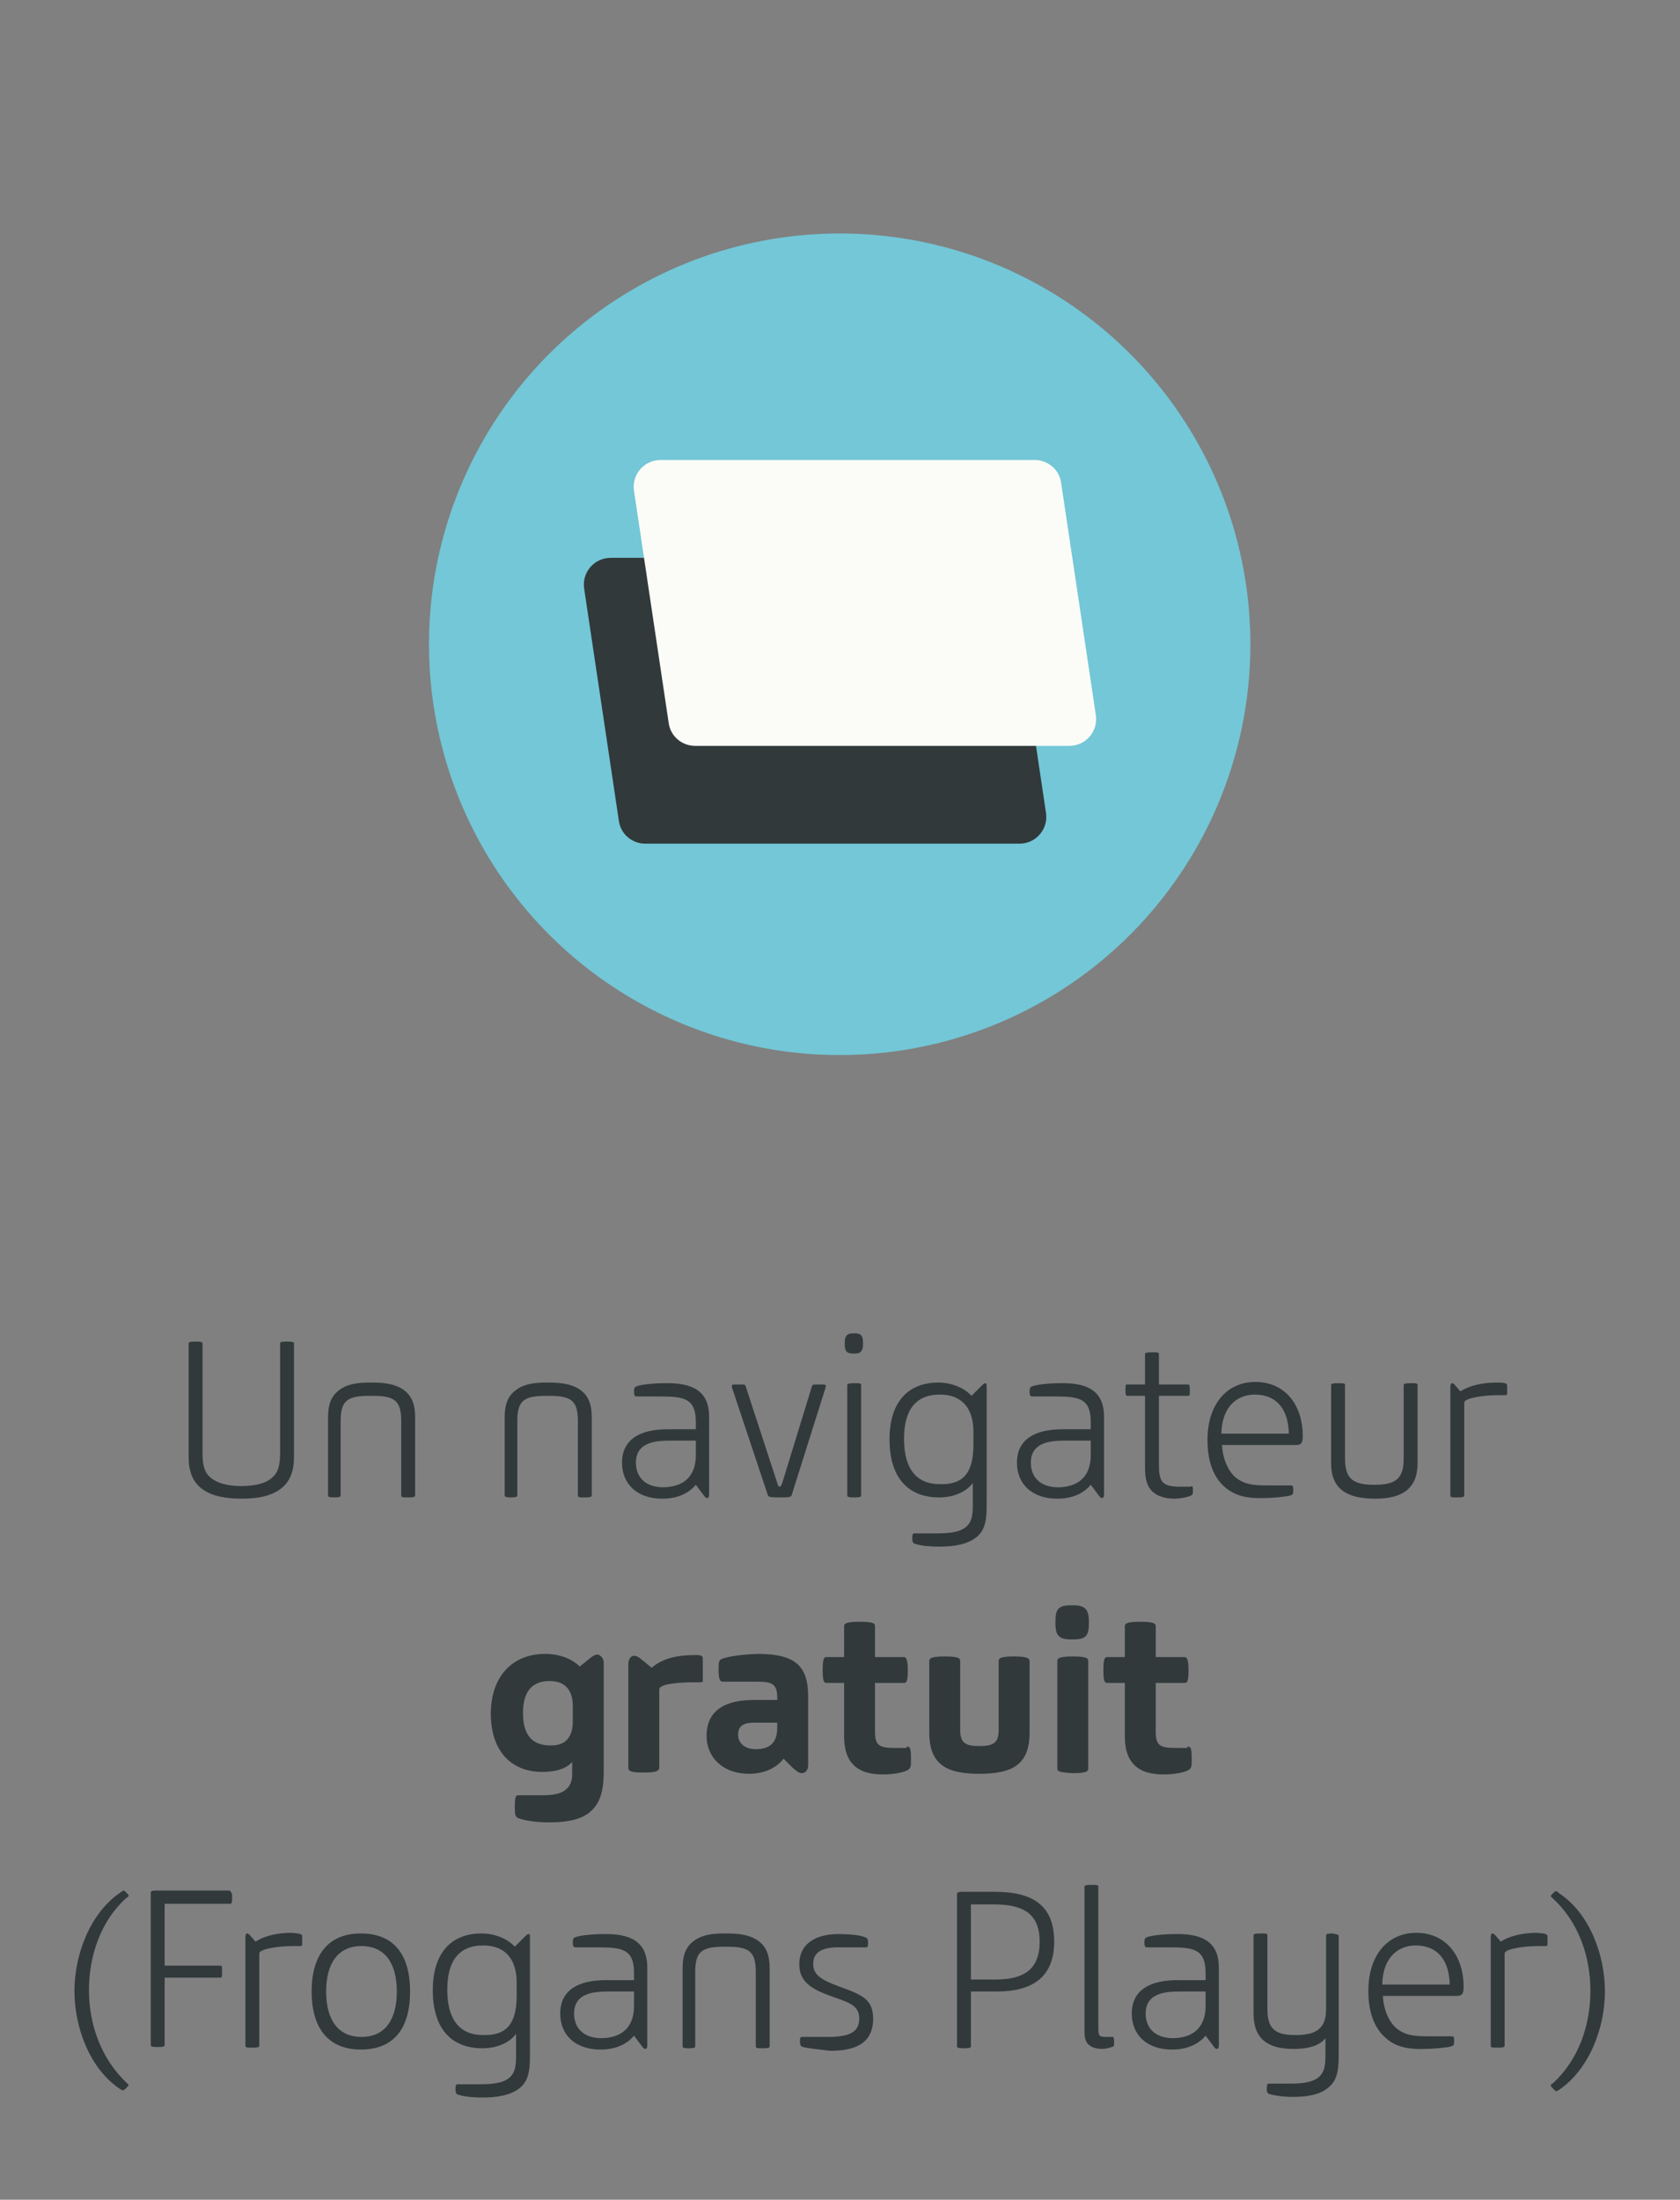
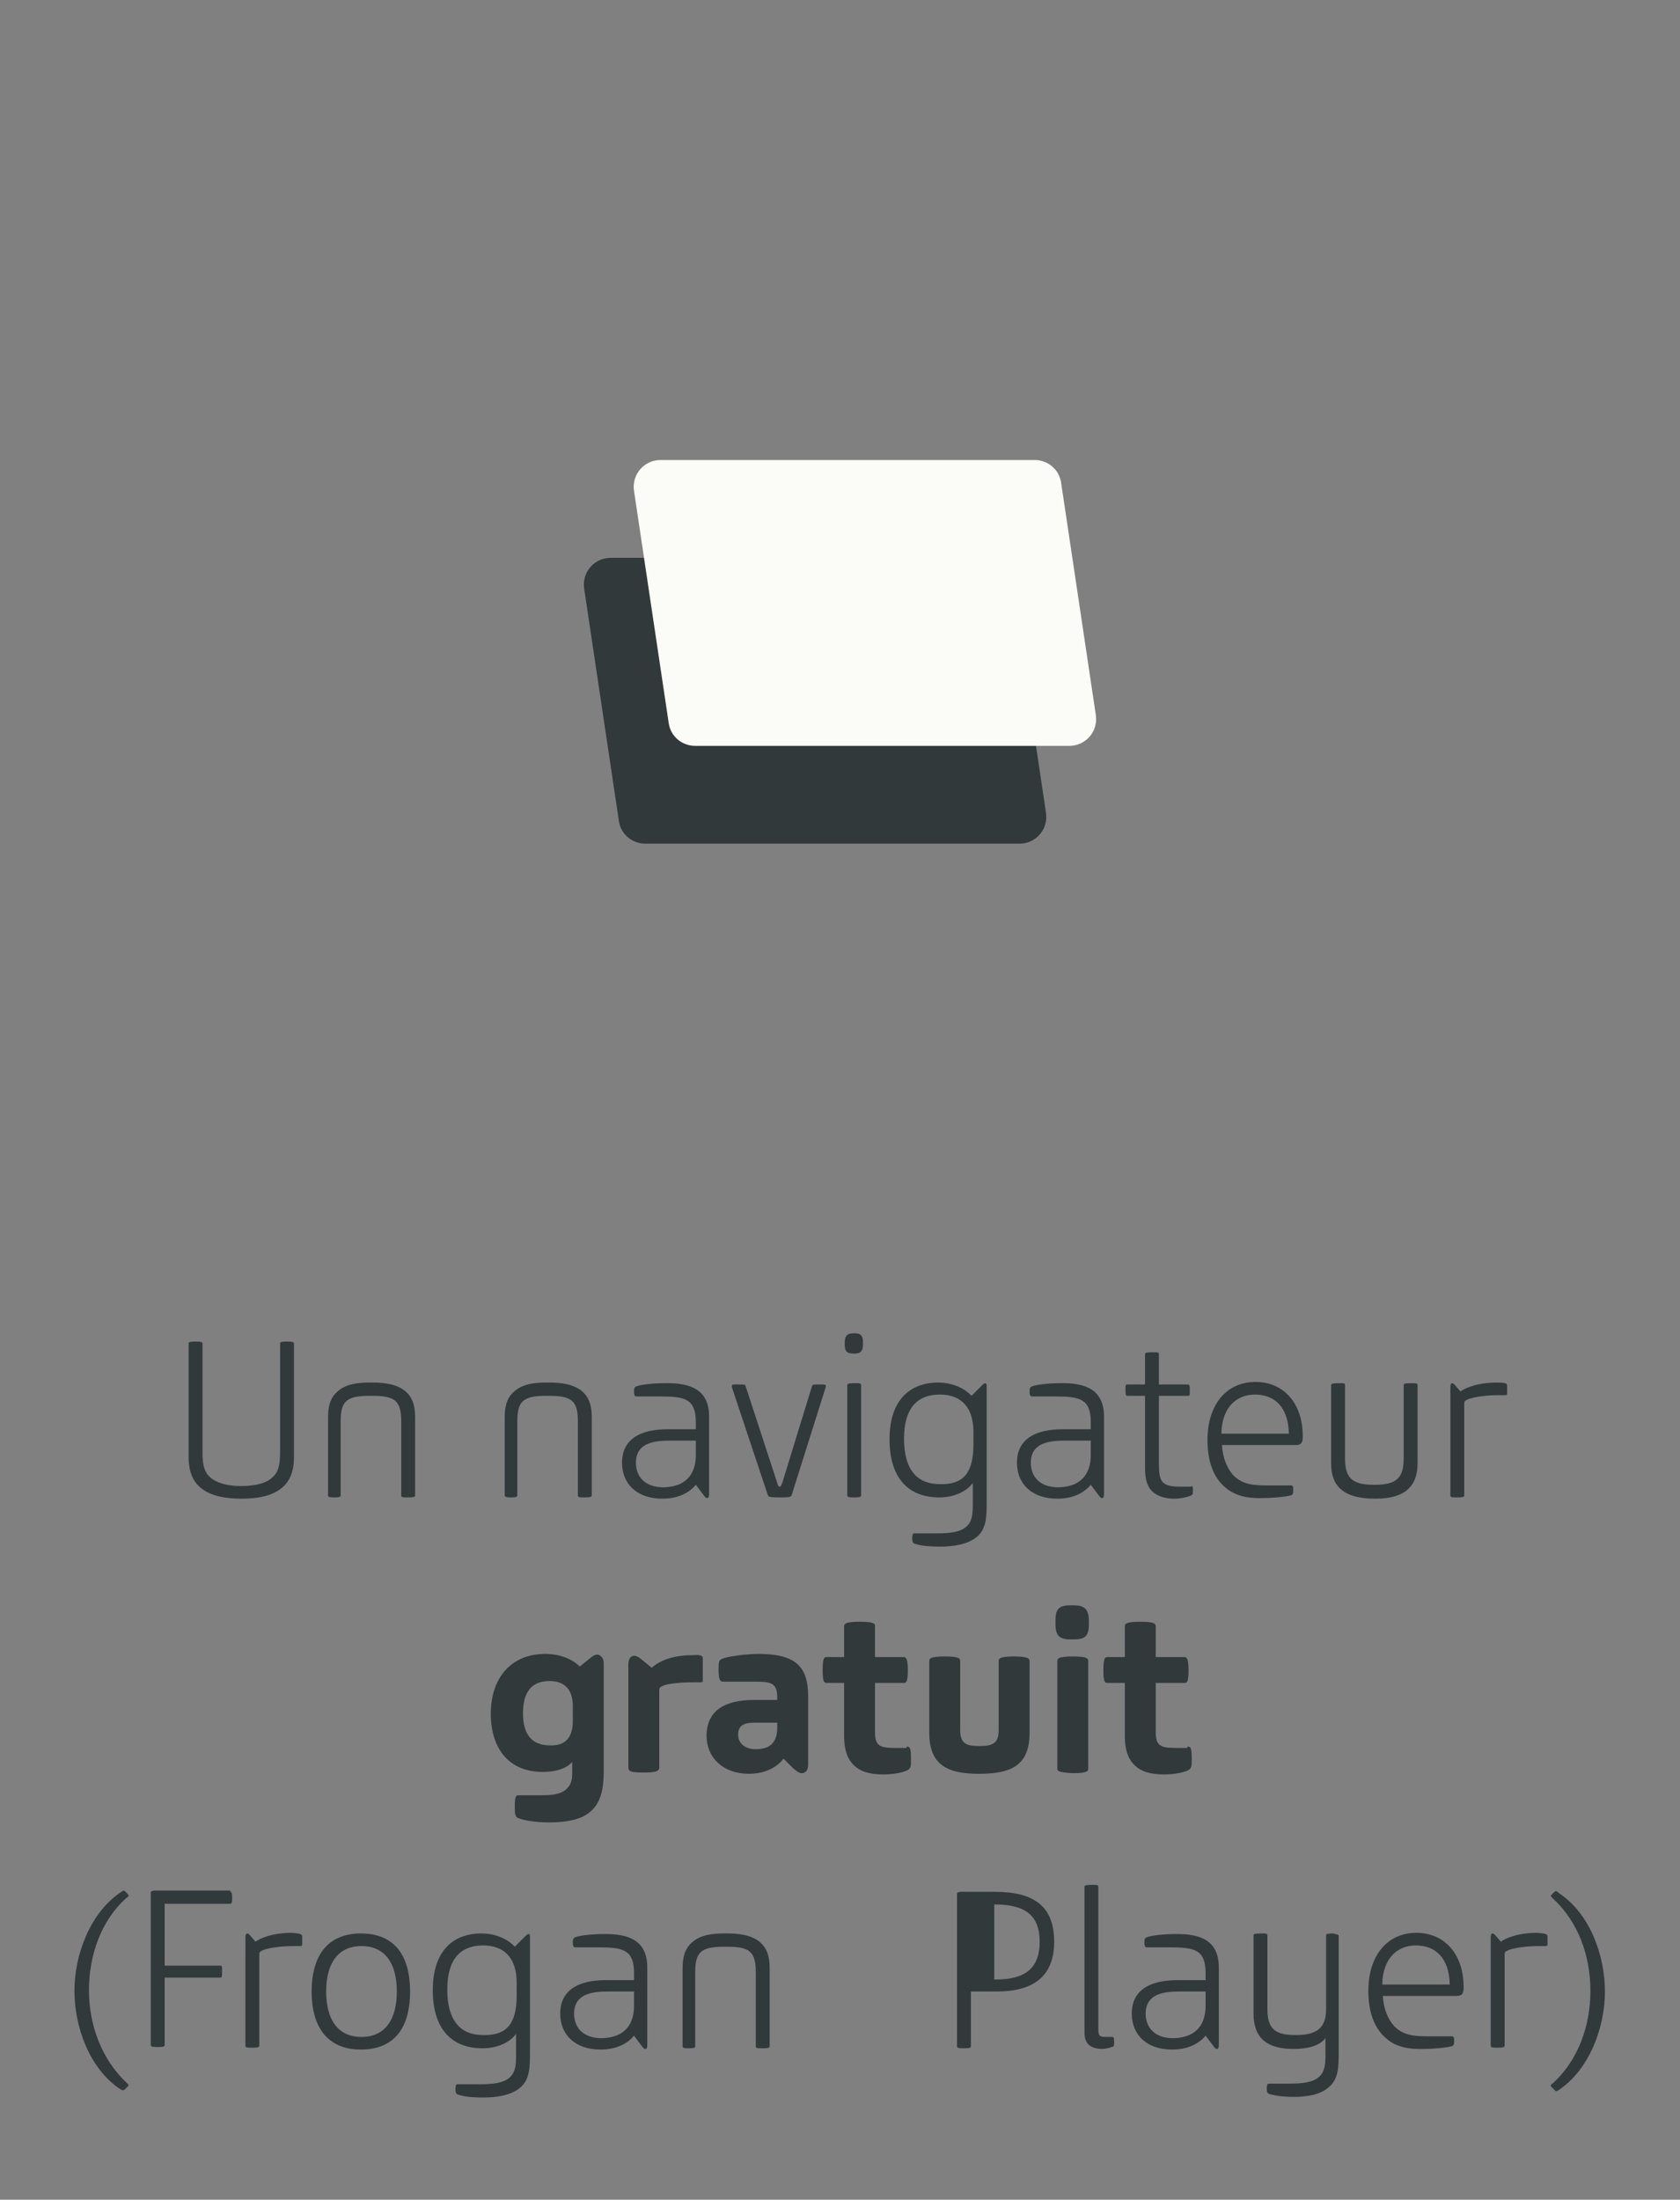
<svg xmlns="http://www.w3.org/2000/svg" version="1.1" id="Calque_1" x="0px" y="0px" viewBox="0 0 266.3 348.6" style="enable-background:new 0 0 266.3 348.6;" xml:space="preserve">
  <rect x="0" y="0" width="266.3" height="348.6" fill="#808080" stroke="none" />
  <style type="text/css">
	.st0{fill:#31393B;}
	.st1{fill:#73C7D7;}
	.st2{fill:#FBFCF7;}
</style>
  <g>
    <path class="st0" d="M32.1,236c-1.4-1-2.2-2.6-2.2-5.1v-18c0-0.2,0.2-0.3,1.1-0.3s1.1,0.1,1.1,0.3v17.3c0,2,0.3,3.1,1.2,3.9   c1,0.9,2.7,1.4,4.9,1.4c2.4,0,4.1-0.5,5-1.4c0.9-0.8,1.2-1.9,1.2-3.9v-17.3c0-0.2,0.1-0.3,1.1-0.3c0.9,0,1.1,0.1,1.1,0.3v18   c0,2.5-0.8,4.1-2.2,5.1c-1.5,1.1-3.6,1.5-6.1,1.5S33.6,237.1,32.1,236z" />
    <path class="st0" d="M52,237v-12.3c0-1.5,0.2-3,1.4-4.1c1.5-1.4,3.6-1.5,5.3-1.5h0.4c1.7,0,3.9,0.2,5.3,1.5   c1.3,1.2,1.4,2.9,1.4,4.1V237c0,0.2-0.2,0.3-1.1,0.3c-0.8,0-1.1,0-1.1-0.3v-11.8c0-3.3-1.1-4-4.6-4h-0.4c-3.6,0-4.6,0.8-4.6,4V237   c0,0.2-0.2,0.3-1.1,0.3C52.2,237.3,52,237.2,52,237z" />
    <path class="st0" d="M80,237v-12.3c0-1.5,0.2-3,1.4-4.1c1.5-1.4,3.6-1.5,5.3-1.5h0.4c1.7,0,3.9,0.2,5.3,1.5   c1.3,1.2,1.4,2.9,1.4,4.1V237c0,0.2-0.2,0.3-1.1,0.3c-0.8,0-1.1,0-1.1-0.3v-11.8c0-3.3-1.1-4-4.6-4h-0.4c-3.6,0-4.6,0.8-4.6,4V237   c0,0.2-0.2,0.3-1.1,0.3C80.3,237.3,80,237.2,80,237z" />
    <path class="st0" d="M112.4,224.5v12.3c0,0.4-0.1,0.6-0.3,0.6c-0.2,0-0.3-0.1-0.6-0.5l-1.2-1.6c-1,1.2-2.7,2.2-5.3,2.2   c-4.1,0-6.4-2.4-6.4-5.7c0-3.8,3-5.3,7.2-5.3h4.5v-1.1c0-3.7-1.7-4.1-5.6-4.1H101c-0.3,0-0.5,0-0.5-0.8c0-0.5,0.1-0.7,0.4-0.8   c0.7-0.3,2.8-0.5,4.4-0.5C109.6,219.1,112.4,220.3,112.4,224.5z M110.3,230.6v-2.3h-3.9c-2.2,0-5.6,0.1-5.6,3.5   c0,2.2,1.4,3.9,4.4,3.9C109.1,235.6,110.3,233.2,110.3,230.6z" />
    <path class="st0" d="M121.7,236.9l-5.6-16.8c-0.1-0.3-0.1-0.5-0.1-0.5c0-0.2,0.2-0.2,1-0.2c1.1,0,1.1,0,1.2,0.3l5,15.3   c0.1,0.4,0.2,0.6,0.4,0.6s0.2-0.2,0.4-0.6l4.7-15.3c0.1-0.3,0.2-0.3,1.2-0.3c0.7,0,1,0,1,0.2c0,0.1,0,0.2-0.1,0.5l-5.3,16.8   c-0.1,0.3-0.2,0.4-1.8,0.4C121.9,237.3,121.8,237.2,121.7,236.9z" />
    <path class="st0" d="M135.2,214.5c-1,0-1.3-0.4-1.3-1.5v-0.2c0-1,0.3-1.5,1.3-1.5h0.3c1,0,1.3,0.4,1.3,1.5v0.2c0,1-0.3,1.5-1.3,1.5   H135.2z M134.3,237v-17.5c0-0.2,0.2-0.3,1.1-0.3c0.9,0,1.1,0,1.1,0.3V237c0,0.2-0.2,0.3-1.1,0.3S134.3,237.2,134.3,237z" />
    <path class="st0" d="M156.4,219.8V238c0,2.2,0,4.2-1.5,5.5s-3.9,1.6-5.9,1.6c-1.5,0-2.8-0.1-3.8-0.4c-0.4-0.1-0.6-0.2-0.6-0.9   c0-0.6,0.1-0.8,0.3-0.8h3.2c1.6,0,3.8,0,5-1c1.1-0.9,1.1-2.3,1.1-3.8V235c-0.9,1.3-2.9,2.3-5.3,2.3c-5.2,0-7.9-3.4-7.9-9.2   c0-6.3,3.3-9,7.7-9c2.1,0,4.1,0.8,5.3,2.1l1.5-1.5c0.4-0.4,0.5-0.5,0.7-0.5C156.3,219.2,156.4,219.3,156.4,219.8z M154.3,228.9v-2   c0-3.7-1.8-5.9-5.3-5.9c-3.9,0-5.7,2.5-5.7,7c0,4.7,1.9,7.2,5.7,7.2C152.8,235.3,154.3,233.3,154.3,228.9z" />
    <path class="st0" d="M175,224.5v12.3c0,0.4-0.1,0.6-0.3,0.6s-0.3-0.1-0.6-0.5l-1.2-1.6c-1,1.2-2.7,2.2-5.3,2.2   c-4.1,0-6.4-2.4-6.4-5.7c0-3.8,3-5.3,7.2-5.3h4.5v-1.1c0-3.7-1.7-4.1-5.6-4.1h-3.6c-0.3,0-0.5,0-0.5-0.8c0-0.5,0.1-0.7,0.4-0.8   c0.7-0.3,2.8-0.5,4.4-0.5C172.2,219.1,175,220.3,175,224.5z M172.9,230.6v-2.3H169c-2.2,0-5.6,0.1-5.6,3.5c0,2.2,1.4,3.9,4.4,3.9   C171.7,235.6,172.9,233.2,172.9,230.6z" />
    <path class="st0" d="M188.8,235.5c0.2,0,0.3,0.1,0.3,0.6c0,0.6,0,0.7-0.3,0.9c-0.4,0.2-1.6,0.5-2.7,0.5c-1.4,0-2.7-0.4-3.5-1.2   s-1.1-2-1.1-3.7v-11.4h-2.8c-0.2,0-0.3-0.1-0.3-0.9c0-0.8,0-0.9,0.3-0.9h2.8v-4.8c0-0.2,0.2-0.3,1.1-0.3c0.9,0,1.1,0,1.1,0.3v4.8   h4.6c0.2,0,0.3,0.1,0.3,0.9c0,0.8,0,0.9-0.3,0.9h-4.6v10.7c0,2.9,0.4,3.7,3.4,3.7h1.7V235.5z" />
    <path class="st0" d="M194.2,235.7c-1.9-1.6-2.8-4.2-2.8-7.5c0-5.7,3.1-9.2,7.6-9.2s7.5,3.4,7.5,8.6c0,1-0.2,1.4-1.1,1.4h-11.7   c0.1,2,0.8,3.7,1.8,4.8c1.6,1.6,3.5,1.6,5.8,1.6h3.3c0.3,0,0.4,0.1,0.4,0.7c0,0.7-0.1,0.8-0.5,0.9c-0.7,0.2-2.7,0.4-4.3,0.4   C197.4,237.5,195.6,236.9,194.2,235.7z M204.3,227.2c-0.1-4.4-2.4-6.2-5.4-6.2c-2.6,0-5.2,1.7-5.3,6.2H204.3z" />
    <path class="st0" d="M211,231.9v-12.4c0-0.2,0.2-0.3,1.1-0.3c0.9,0,1.1,0,1.1,0.3v11.6c0,3.2,1.2,4.2,4.6,4.2h0.1   c3.5,0,4.6-1.1,4.6-4.2v-11.6c0-0.2,0.2-0.3,1.1-0.3c0.9,0,1.1,0,1.1,0.3v12.4c0,3.9-2.3,5.6-6.7,5.6   C213.4,237.5,211,235.9,211,231.9z" />
    <path class="st0" d="M238.9,219.6v1.2c0,0.3-0.1,0.3-0.5,0.3h-1c-2,0-3.7,0.3-4.6,0.6c-0.7,0.3-0.7,0.4-0.7,0.8V237   c0,0.2-0.2,0.3-1.1,0.3c-0.8,0-1.1,0-1.1-0.3v-17.2c0-0.4,0.1-0.6,0.3-0.6c0.1,0,0.3,0.1,0.6,0.5l0.7,0.8c1.5-1,3.7-1.4,5.7-1.4   C238.6,219.1,238.9,219.2,238.9,219.6z" />
    <path class="st0" d="M95.7,263.6v16.5c0,2.1,0,5-1.9,6.8c-1.3,1.3-3.5,1.9-6.8,1.9c-2.4,0-4.2-0.4-4.9-0.7   c-0.4-0.2-0.5-0.5-0.5-1.7c0-1.9,0.2-1.9,0.7-1.9h3.4c1.2,0,3.1,0,4.1-1c0.9-0.8,0.9-1.9,0.9-2.6v-1.7c-0.7,0.9-2.3,1.6-4.7,1.6   c-5.4,0-8.2-3.8-8.2-9.2c0-5.9,3.4-9.5,8.6-9.5c2.5,0,4.4,0.9,5.5,2l1.6-1.3c0.5-0.4,0.8-0.6,1.3-0.6   C95.3,262.4,95.7,262.8,95.7,263.6z M90.8,272.7v-2.3c0-2.2-0.9-4-3.7-4c-2.8,0-4.2,1.7-4.2,5.1c0,3.6,1.6,5.1,4.3,5.1   C90.2,276.7,90.8,274.6,90.8,272.7z" />
    <path class="st0" d="M111.4,262.8v3.5c0,0.3-0.1,0.3-0.5,0.3h-1c-2,0-3.9,0.2-4.7,0.5c-0.7,0.3-0.7,0.4-0.7,0.9v12.1   c0,0.6-0.6,0.8-2.5,0.8c-2,0-2.4-0.2-2.4-0.8v-16.4c0-0.8,0.4-1.3,0.9-1.3c0.3,0,0.6,0.1,1.1,0.5l1.7,1.4c2.1-1.9,5.3-2,6.5-2   C111.1,262.2,111.4,262.4,111.4,262.8z" />
    <path class="st0" d="M128.1,268.8v10.9c0,0.9-0.5,1.3-1,1.3s-0.9-0.4-1.4-0.8l-1.5-1.5c-0.9,1.2-2.7,2.4-5.5,2.4   c-4.1,0-6.7-2.6-6.7-6c0-4.1,3-5.7,7.5-5.7h3.7V269c0-2.4-1.1-2.5-3.6-2.5h-4.9c-0.5,0-0.8-0.1-0.8-2c0-1.2,0.1-1.4,0.5-1.6   c0.9-0.4,3.7-0.8,6.1-0.8C125.8,262.2,128.1,263.8,128.1,268.8z M123.2,273.8V273h-3.6c-1.3,0-2.6,0.2-2.6,1.9   c0,1.2,0.9,2.3,2.8,2.3C122,277.2,123.2,276.2,123.2,273.8z" />
    <path class="st0" d="M143.7,276.8c0.5,0,0.7,0,0.7,2c0,1,0,1.4-0.5,1.7c-0.7,0.4-2.3,0.7-3.9,0.7c-2,0-3.6-0.4-4.7-1.5   c-1.5-1.5-1.5-3.7-1.5-4.9v-8.1h-2.7c-0.4,0-0.7,0-0.7-2c0-2.1,0.3-2.1,0.7-2.1h2.7v-4.8c0-0.4,0-0.8,2.5-0.8s2.4,0.4,2.4,0.8v4.8   h4.5c0.3,0,0.7,0,0.7,2.1c0,2-0.3,2-0.7,2h-4.5v7.8c0,2.2,0.8,2.5,3.2,2.5h1.8V276.8z" />
    <path class="st0" d="M147.3,274.6v-11.3c0-0.4,0-0.8,2.5-0.8c2.4,0,2.4,0.4,2.4,0.8v10.8c0,2.1,0.8,2.6,3,2.6h0.1   c2.3,0,3-0.6,3-2.6v-10.8c0-0.4,0-0.8,2.4-0.8s2.5,0.4,2.5,0.8v11.3c0,5.1-2.8,6.5-8,6.5C150.3,281.1,147.3,279.8,147.3,274.6z" />
    <path class="st0" d="M169.7,259.8c-1.8,0-2.4-0.6-2.4-2.5v-0.4c0-1.9,0.5-2.5,2.4-2.5h0.5c1.8,0,2.4,0.7,2.4,2.5v0.4   c0,1.9-0.5,2.5-2.4,2.5H169.7z M167.6,280.2v-16.9c0-0.4,0-0.8,2.5-0.8c2.4,0,2.4,0.4,2.4,0.8v16.9c0,0.4,0,0.8-2.4,0.8   C167.6,280.9,167.6,280.6,167.6,280.2z" />
    <path class="st0" d="M188.2,276.8c0.5,0,0.7,0,0.7,2c0,1,0,1.4-0.5,1.7c-0.7,0.4-2.3,0.7-3.9,0.7c-2,0-3.6-0.4-4.7-1.5   c-1.5-1.5-1.5-3.7-1.5-4.9v-8.1h-2.7c-0.4,0-0.7,0-0.7-2c0-2.1,0.3-2.1,0.7-2.1h2.7v-4.8c0-0.4,0-0.8,2.5-0.8   c2.4,0,2.4,0.4,2.4,0.8v4.8h4.5c0.3,0,0.7,0,0.7,2.1c0,2-0.3,2-0.7,2h-4.5v7.8c0,2.2,0.8,2.5,3.2,2.5h1.8V276.8z" />
    <path class="st0" d="M19.1,331.1c-5-3.3-7.3-10-7.3-15.6s2.4-12.3,7.3-15.6c0.3-0.2,0.4-0.3,0.5-0.3s0.2,0.1,0.5,0.4   s0.3,0.4,0.3,0.4c0,0.1-0.1,0.2-0.4,0.4c-4,3.6-5.9,9.1-5.9,14.6s2,10.9,5.9,14.6c0.3,0.3,0.4,0.4,0.4,0.4s0,0.1-0.3,0.4   s-0.4,0.4-0.5,0.4C19.6,331.3,19.5,331.3,19.1,331.1z" />
    <path class="st0" d="M36.5,299.8c0.2,0,0.3,0.2,0.3,1c0,0.7-0.1,0.9-0.3,0.9H26.1v9.8h8.8c0.3,0,0.3,0.1,0.3,0.9s0,1-0.3,1h-8.8   v10.7c0,0.2-0.2,0.3-1.1,0.3s-1.1-0.1-1.1-0.3v-24.2c0-0.2,0.3-0.3,0.7-0.3h11.9V299.8z" />
    <path class="st0" d="M47.9,306.9v1.2c0,0.3-0.1,0.3-0.5,0.3h-1c-2,0-3.7,0.3-4.6,0.6c-0.7,0.3-0.7,0.4-0.7,0.8v14.4   c0,0.2-0.2,0.3-1.1,0.3c-0.8,0-1.1,0-1.1-0.3V307c0-0.4,0.1-0.6,0.3-0.6c0.1,0,0.3,0.1,0.6,0.5l0.7,0.8c1.5-1,3.7-1.4,5.7-1.4   C47.6,306.4,47.9,306.5,47.9,306.9z" />
    <path class="st0" d="M49.4,315.6c0-6,2.8-9.2,7.8-9.2c5.1,0,7.8,3.2,7.8,9.2s-2.7,9.2-7.8,9.2C52.2,324.8,49.4,321.6,49.4,315.6z    M62.9,315.6c0-4.5-1.9-7.2-5.6-7.2c-3.7,0-5.6,2.7-5.6,7.2s1.9,7.2,5.6,7.2C61,322.8,62.9,320.1,62.9,315.6z" />
    <path class="st0" d="M84,307.1v18.2c0,2.2,0,4.2-1.5,5.5s-3.9,1.6-5.9,1.6c-1.5,0-2.8-0.1-3.8-0.4c-0.4-0.1-0.6-0.2-0.6-0.9   c0-0.6,0.1-0.8,0.3-0.8h3.2c1.6,0,3.8,0,5-1c1.1-0.9,1.1-2.3,1.1-3.8v-3.2c-0.9,1.3-2.9,2.3-5.3,2.3c-5.2,0-7.9-3.4-7.9-9.2   c0-6.3,3.3-9,7.7-9c2.1,0,4.1,0.8,5.3,2.1l1.5-1.5c0.4-0.4,0.5-0.5,0.7-0.5C84,306.5,84,306.6,84,307.1z M81.9,316.2v-2   c0-3.7-1.8-5.9-5.3-5.9c-3.9,0-5.7,2.5-5.7,7c0,4.7,1.9,7.2,5.7,7.2C80.4,322.6,81.9,320.6,81.9,316.2z" />
    <path class="st0" d="M102.6,311.8v12.3c0,0.4-0.1,0.6-0.3,0.6c-0.2,0-0.3-0.1-0.6-0.5l-1.2-1.6c-1,1.2-2.7,2.2-5.3,2.2   c-4.1,0-6.4-2.4-6.4-5.7c0-3.8,3-5.3,7.2-5.3h4.5v-1.1c0-3.7-1.7-4.1-5.6-4.1h-3.6c-0.3,0-0.5,0-0.5-0.8c0-0.5,0.1-0.7,0.4-0.8   c0.7-0.3,2.8-0.5,4.4-0.5C99.8,306.4,102.6,307.6,102.6,311.8z M100.5,317.9v-2.3h-3.9c-2.2,0-5.6,0.1-5.6,3.5   c0,2.2,1.4,3.9,4.4,3.9C99.3,322.9,100.5,320.5,100.5,317.9z" />
    <path class="st0" d="M108.2,324.3V312c0-1.5,0.2-3,1.4-4.1c1.5-1.4,3.6-1.5,5.3-1.5h0.4c1.7,0,3.9,0.2,5.3,1.5   c1.3,1.2,1.4,2.9,1.4,4.1v12.3c0,0.2-0.2,0.3-1.1,0.3c-0.8,0-1.1,0-1.1-0.3v-11.8c0-3.3-1.1-4-4.6-4h-0.4c-3.6,0-4.6,0.8-4.6,4   v11.8c0,0.2-0.2,0.3-1.1,0.3C108.4,324.6,108.2,324.5,108.2,324.3z" />
-     <path class="st0" d="M127.3,324.4c-0.4-0.1-0.5-0.3-0.5-1c0-0.5,0.1-0.6,0.3-0.6h3.9c3,0,5.2-0.4,5.2-2.9c0-2-1.4-2.5-4.3-3.5   c-3.4-1.2-5.2-2.4-5.2-5.1c0-3.5,2.9-4.8,6.2-4.8c1.9,0,3.6,0.2,4.2,0.5c0.4,0.1,0.5,0.3,0.5,0.9s-0.1,0.7-0.3,0.7h-4.4   c-2.5,0-4,0.7-4,2.6c0,1.7,1.1,2.5,4.1,3.6c3.6,1.3,5.4,2,5.4,5.1c0,3.9-2.8,5.1-6.8,5.1C130,324.8,128,324.6,127.3,324.4z" />
-     <path class="st0" d="M157.7,299.8c6.2,0,9.4,2.3,9.4,7.9c0,5.5-3.3,7.9-9.1,7.9h-4.1v8.7c0,0.2-0.2,0.3-1.1,0.3   c-0.9,0-1.1-0.1-1.1-0.3v-24.2c0-0.2,0.3-0.3,0.7-0.3H157.7z M157.8,313.7c4.5,0,7-1.6,7-6c0-4.5-2.7-5.9-7.2-5.9h-3.7v11.9H157.8z   " />
+     <path class="st0" d="M157.7,299.8c6.2,0,9.4,2.3,9.4,7.9c0,5.5-3.3,7.9-9.1,7.9h-4.1v8.7c0,0.2-0.2,0.3-1.1,0.3   c-0.9,0-1.1-0.1-1.1-0.3v-24.2c0-0.2,0.3-0.3,0.7-0.3H157.7z M157.8,313.7c4.5,0,7-1.6,7-6c0-4.5-2.7-5.9-7.2-5.9v11.9H157.8z   " />
    <path class="st0" d="M171.9,322v-23c0-0.2,0.2-0.3,1.1-0.3c0.9,0,1.1,0,1.1,0.3v22.5c0,1,0.1,1.3,1.1,1.3h1.1c0.2,0,0.3,0,0.3,0.8   c0,0.7,0,0.7-0.4,0.8c-0.3,0.1-0.8,0.3-1.6,0.3C172.4,324.6,171.9,323.5,171.9,322z" />
    <path class="st0" d="M193.2,311.8v12.3c0,0.4-0.1,0.6-0.3,0.6s-0.3-0.1-0.6-0.5l-1.2-1.6c-1,1.2-2.7,2.2-5.3,2.2   c-4.1,0-6.4-2.4-6.4-5.7c0-3.8,3-5.3,7.2-5.3h4.5v-1.1c0-3.7-1.7-4.1-5.6-4.1h-3.6c-0.3,0-0.5,0-0.5-0.8c0-0.5,0.1-0.7,0.4-0.8   c0.7-0.3,2.8-0.5,4.4-0.5C190.4,306.4,193.2,307.6,193.2,311.8z M191.1,317.9v-2.3h-3.9c-2.2,0-5.6,0.1-5.6,3.5   c0,2.2,1.4,3.9,4.4,3.9C189.9,322.9,191.1,320.5,191.1,317.9z" />
    <path class="st0" d="M212.2,306.8v18.4c0,2.2,0,4.2-1.5,5.5c-1.4,1.3-3.6,1.6-5.7,1.6c-1.7,0-2.8-0.2-3.6-0.4   c-0.4-0.1-0.6-0.2-0.6-0.9c0-0.6,0.1-0.8,0.3-0.8h2.9c1.6,0,3.8,0,5-1c1.1-0.9,1.1-2.3,1.1-3.8V323c-0.7,0.9-2.1,1.7-5.1,1.7   c-3.9,0-6.3-1.5-6.3-5.6v-12.4c0-0.2,0.2-0.3,1.1-0.3c0.9,0,1.1,0,1.1,0.3v11.7c0,3.3,1.4,4.1,4.5,4.1c3.2,0,4.8-1,4.8-4.1v-11.7   c0-0.2,0.2-0.3,1.1-0.3C212.1,306.6,212.2,306.6,212.2,306.8z" />
    <path class="st0" d="M219.7,323c-1.9-1.6-2.8-4.2-2.8-7.5c0-5.7,3.1-9.2,7.6-9.2s7.5,3.4,7.5,8.6c0,1-0.2,1.4-1.1,1.4h-11.7   c0.1,2,0.8,3.7,1.8,4.8c1.6,1.6,3.5,1.6,5.8,1.6h3.3c0.3,0,0.4,0.1,0.4,0.7c0,0.7-0.1,0.8-0.5,0.9c-0.7,0.2-2.7,0.4-4.3,0.4   C222.9,324.8,221,324.2,219.7,323z M229.8,314.5c-0.1-4.4-2.4-6.2-5.4-6.2c-2.6,0-5.2,1.7-5.3,6.2H229.8z" />
    <path class="st0" d="M245.3,306.9v1.2c0,0.3-0.1,0.3-0.5,0.3h-1c-2,0-3.7,0.3-4.6,0.6c-0.7,0.3-0.7,0.4-0.7,0.8v14.4   c0,0.2-0.2,0.3-1.1,0.3c-0.8,0-1.1,0-1.1-0.3V307c0-0.4,0.1-0.6,0.3-0.6c0.1,0,0.3,0.1,0.6,0.5l0.7,0.8c1.5-1,3.7-1.4,5.7-1.4   C245,306.4,245.3,306.5,245.3,306.9z" />
    <path class="st0" d="M246.1,330.9c-0.3-0.3-0.3-0.4-0.3-0.4c0-0.1,0.1-0.2,0.4-0.4c4-3.7,5.9-9.1,5.9-14.6s-1.9-10.9-5.9-14.6   c-0.3-0.3-0.4-0.4-0.4-0.4s0-0.1,0.3-0.4s0.4-0.4,0.5-0.4s0.2,0,0.5,0.3c5,3.3,7.3,10,7.3,15.6s-2.4,12.3-7.3,15.6   c-0.3,0.2-0.4,0.2-0.5,0.2C246.5,331.3,246.4,331.2,246.1,330.9z" />
  </g>
-   <circle class="st1" cx="133.1" cy="102.1" r="65.1" />
  <path class="st0" d="M161.6,133.7h-59.3c-2.1,0-3.9-1.5-4.2-3.6l-5.5-36.8c-0.4-2.6,1.6-4.9,4.2-4.9h59.3c2.1,0,3.9,1.5,4.2,3.6  l5.5,36.8C166.2,131.4,164.2,133.7,161.6,133.7z" />
  <path class="st2" d="M169.5,118.2h-59.3c-2.1,0-3.9-1.5-4.2-3.6l-5.5-36.8c-0.4-2.6,1.6-4.9,4.2-4.9H164c2.1,0,3.9,1.5,4.2,3.6  l5.5,36.8C174.1,115.9,172.1,118.2,169.5,118.2z" />
</svg>